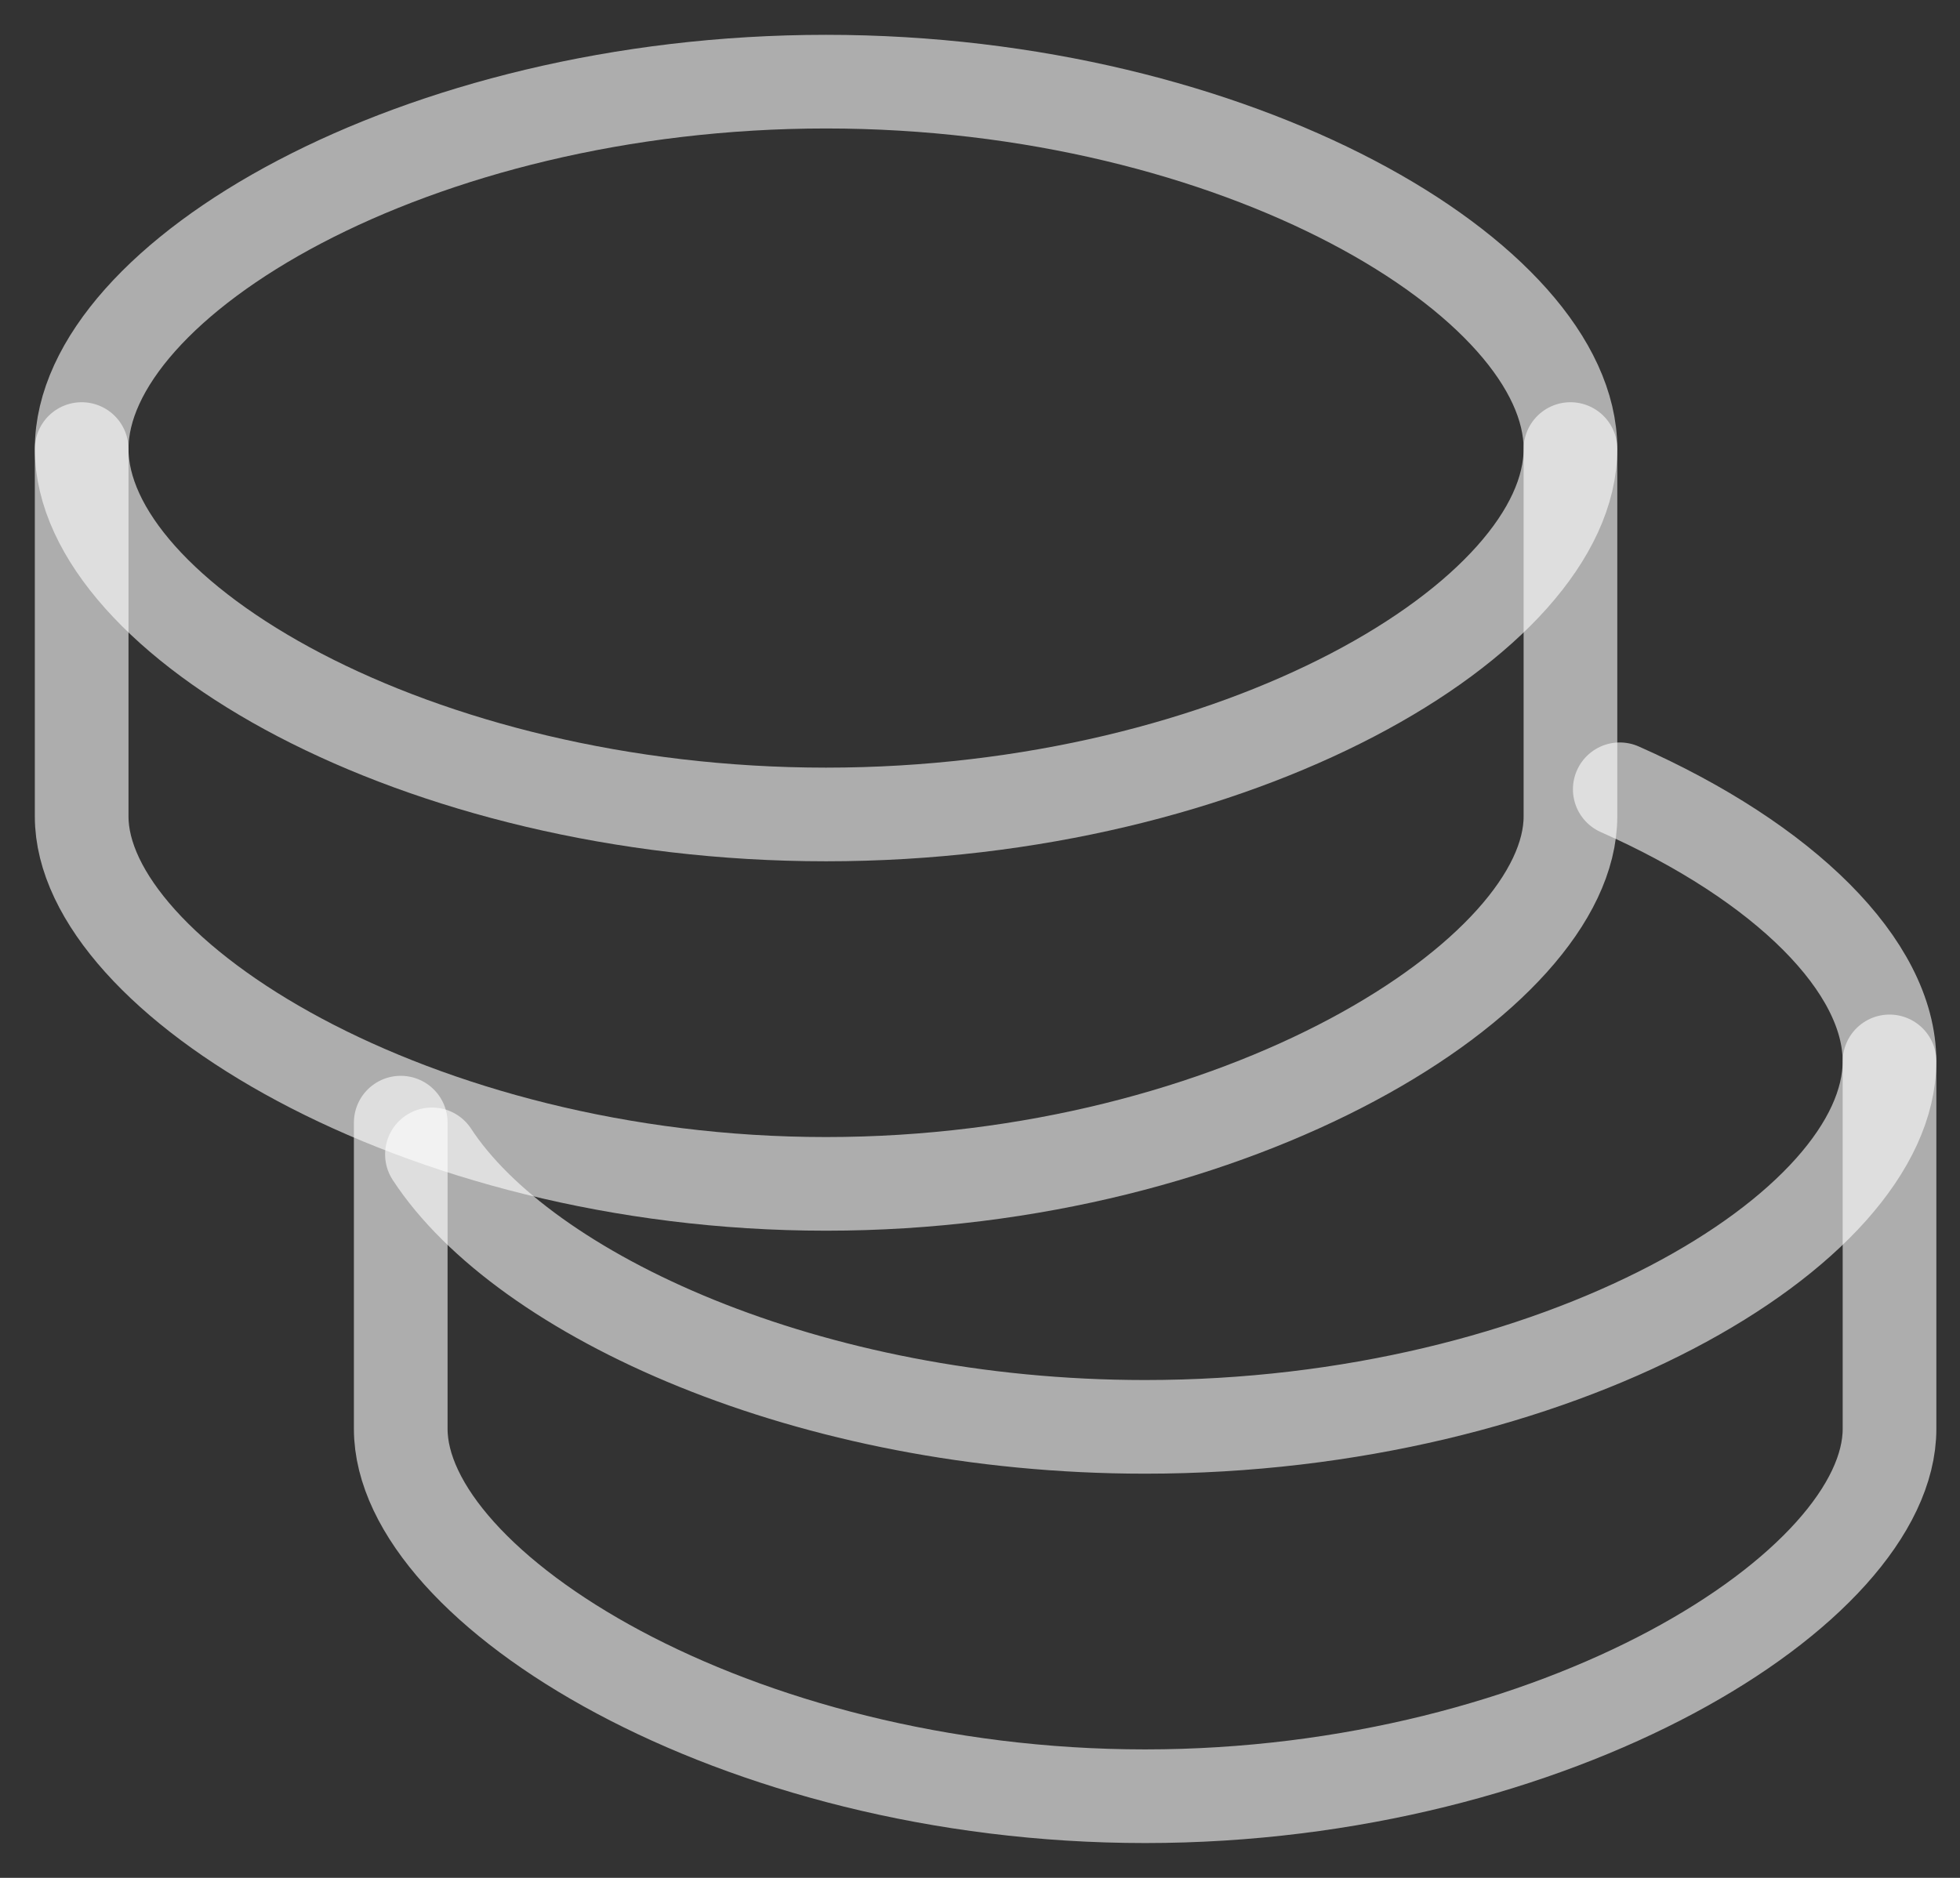
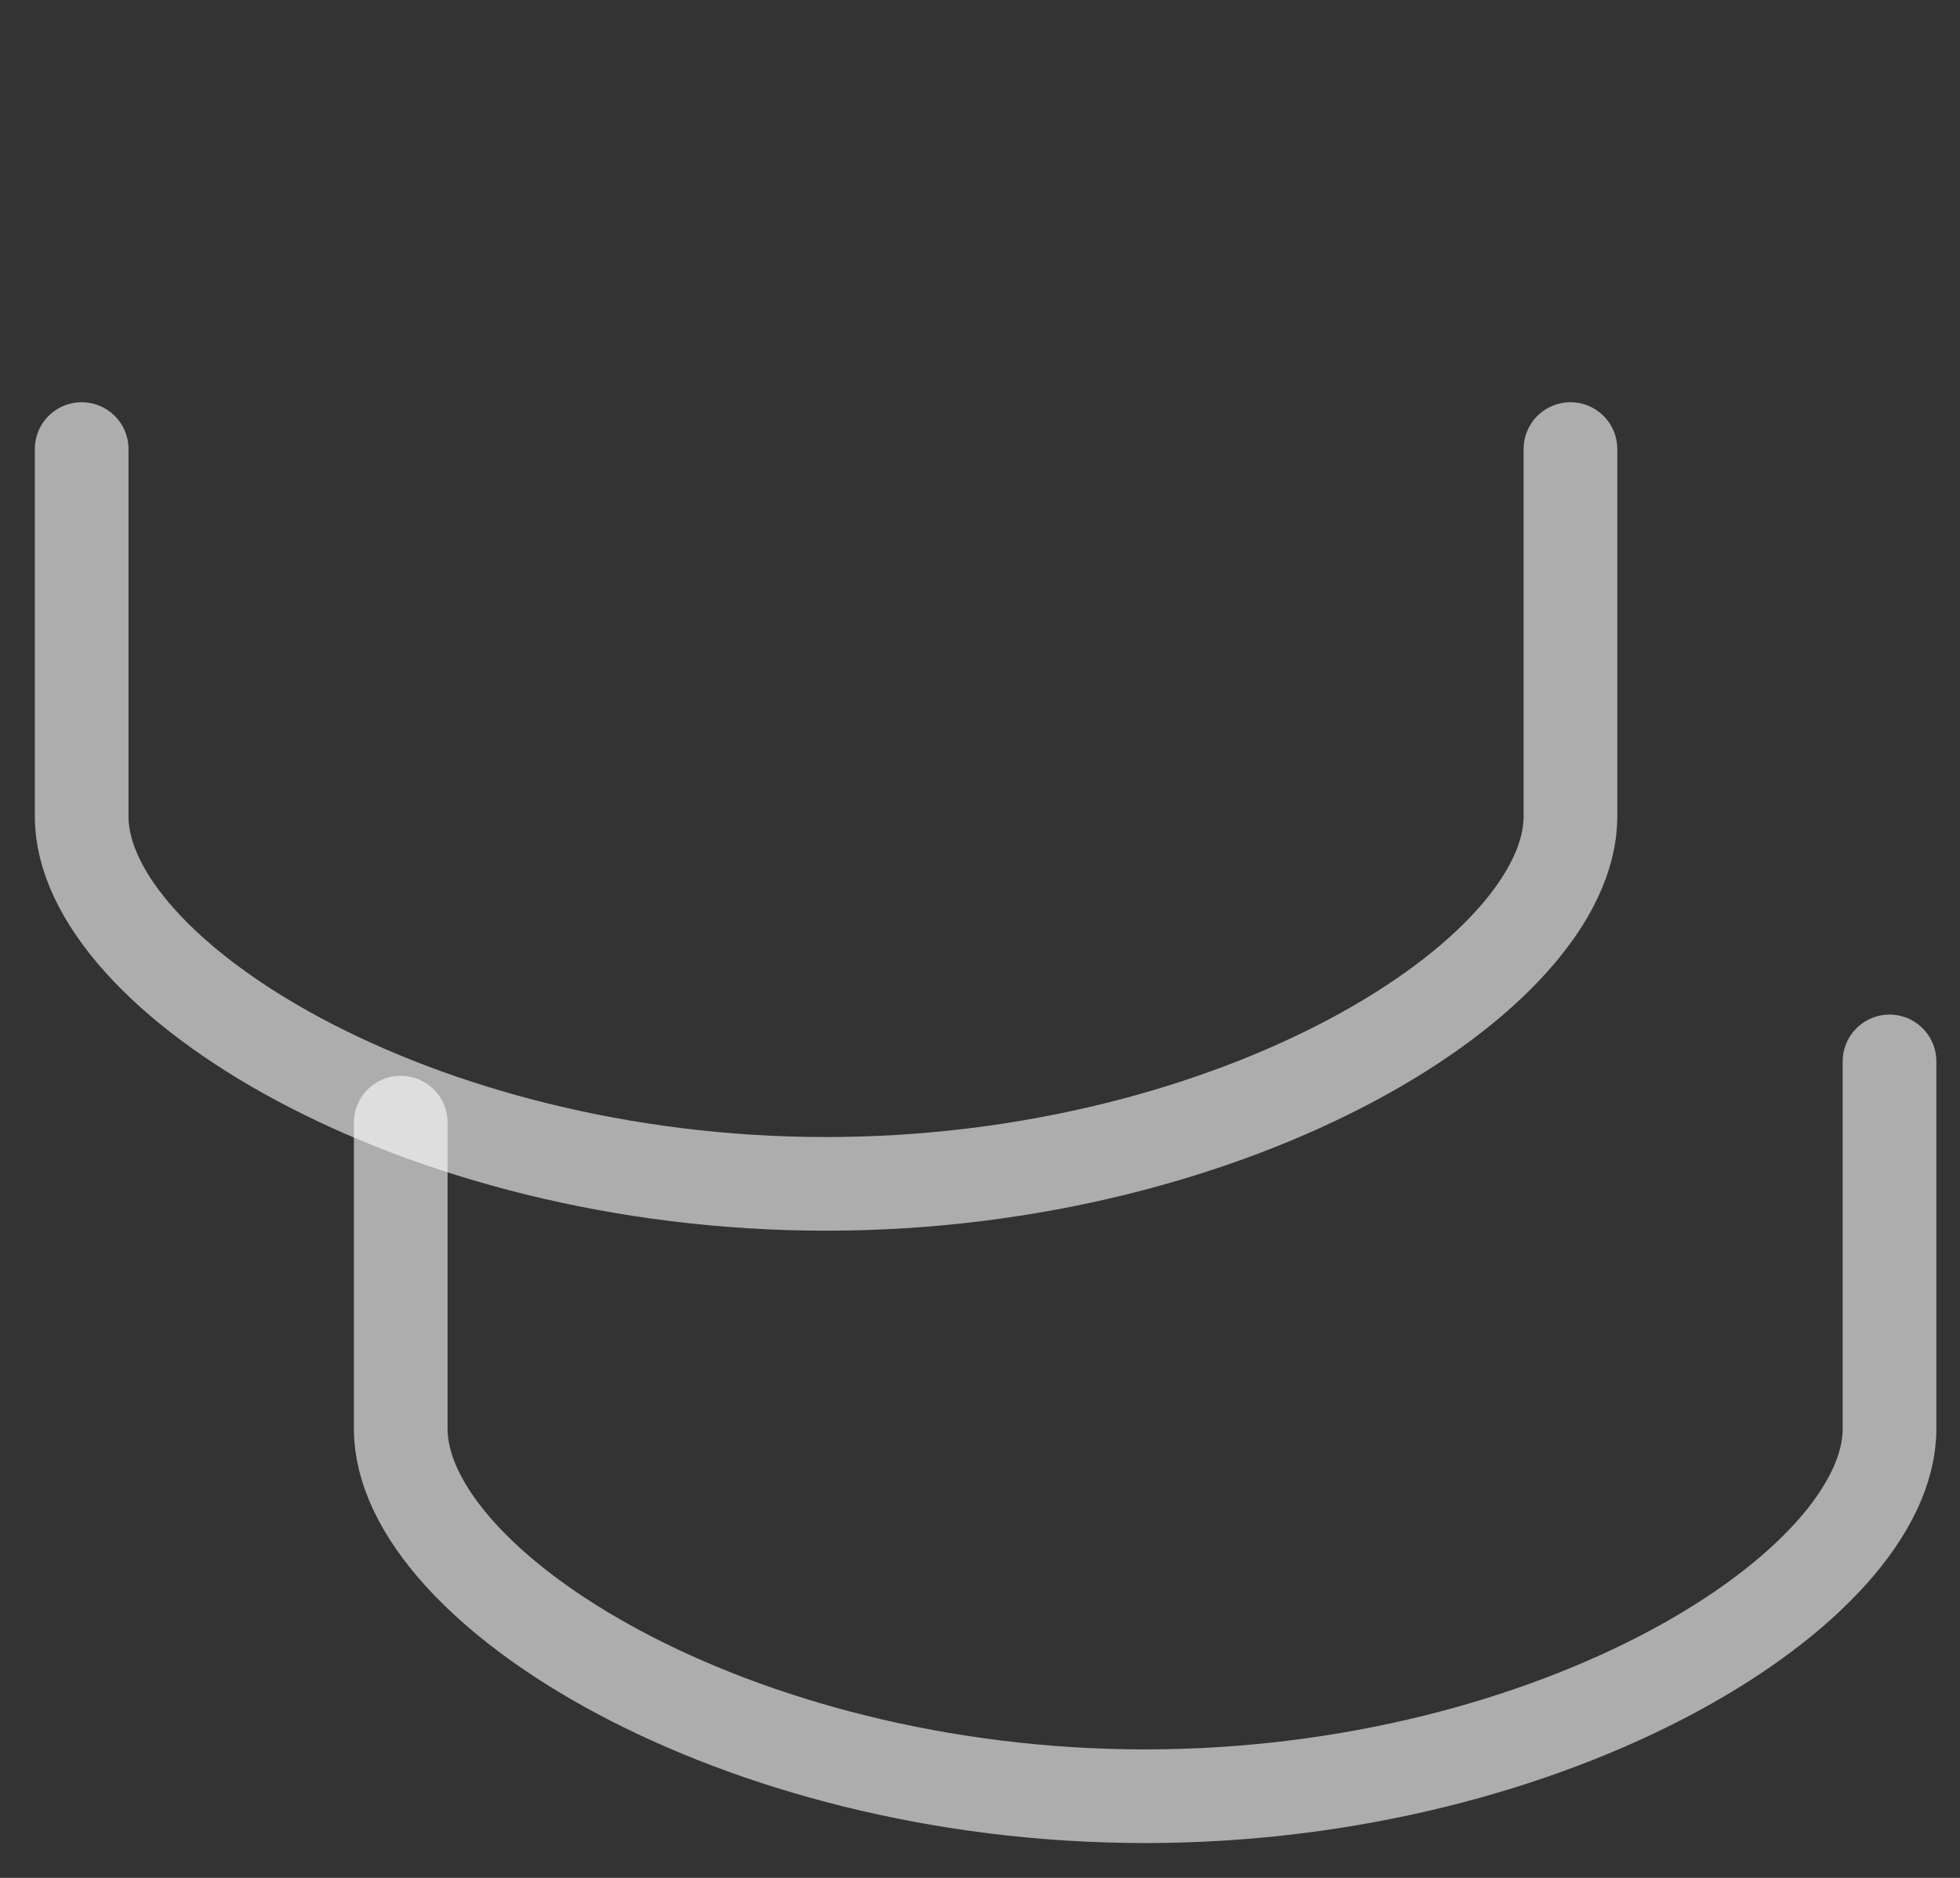
<svg xmlns="http://www.w3.org/2000/svg" width="48" height="46" viewBox="0 0 48 46" fill="none">
  <rect x="0" y="0" width="48" height="46" fill="#333333" stroke="none" />
  <path d="M46.274 26V35C46.274 38.898 38.112 44 28.044 44C17.976 44 9.814 38.898 9.814 35C9.814 33.717 9.814 31.217 9.814 27.5" stroke="white" stroke-opacity="0.6" stroke-width="2.294" stroke-linecap="round" stroke-linejoin="round" />
-   <path d="M10.578 28.277C12.83 31.722 19.797 34.952 28.043 34.952C38.111 34.952 46.273 30.136 46.273 25.994C46.273 23.669 43.703 21.122 39.668 19.334" stroke="white" stroke-opacity="0.6" stroke-width="2.294" stroke-linecap="round" stroke-linejoin="round" />
  <path d="M38.46 11V20C38.46 23.898 30.298 29 20.23 29C10.162 29 2 23.898 2 20C2 18.076 2 12.924 2 11" stroke="white" stroke-opacity="0.6" stroke-width="2.294" stroke-linecap="round" stroke-linejoin="round" />
-   <path fill-rule="evenodd" clip-rule="evenodd" d="M20.23 19.951C30.298 19.951 38.46 15.135 38.46 10.993C38.46 6.851 30.298 2 20.23 2C10.162 2 2 6.851 2 10.993C2 15.135 10.162 19.951 20.23 19.951Z" stroke="white" stroke-opacity="0.6" stroke-width="2.294" stroke-linecap="round" stroke-linejoin="round" />
</svg>